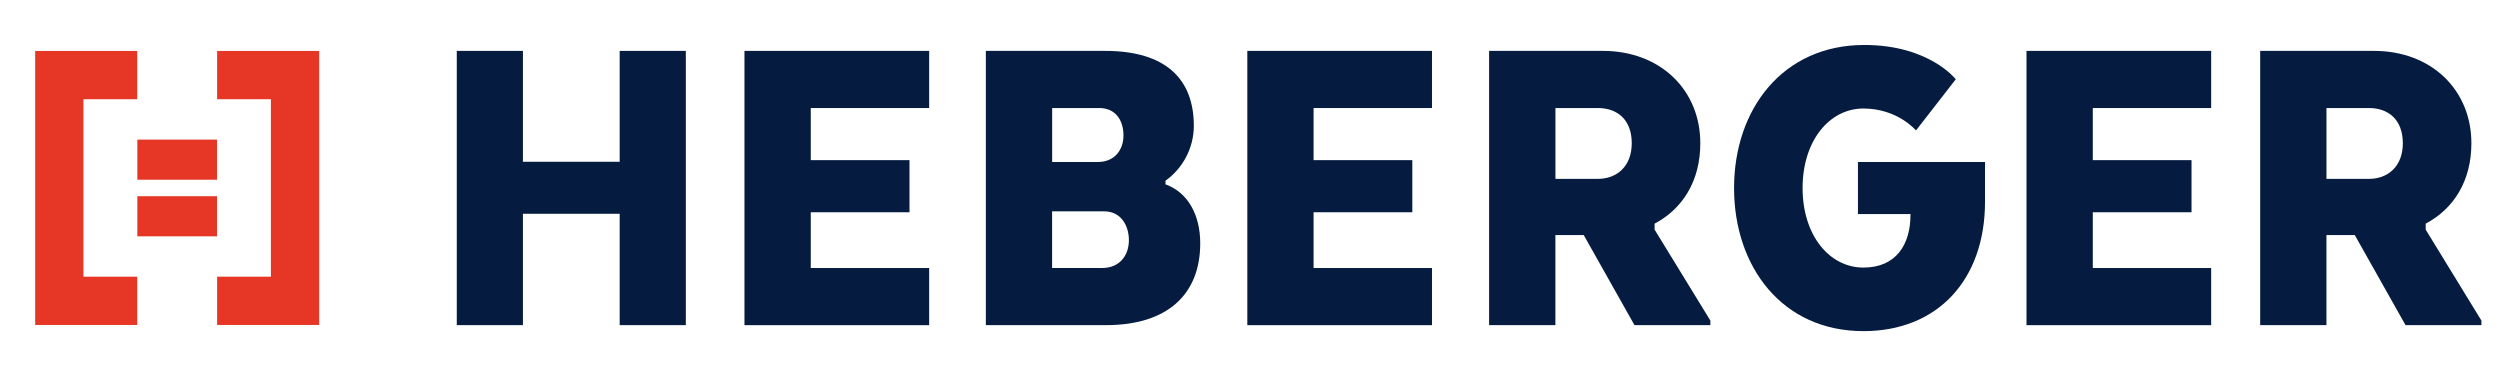
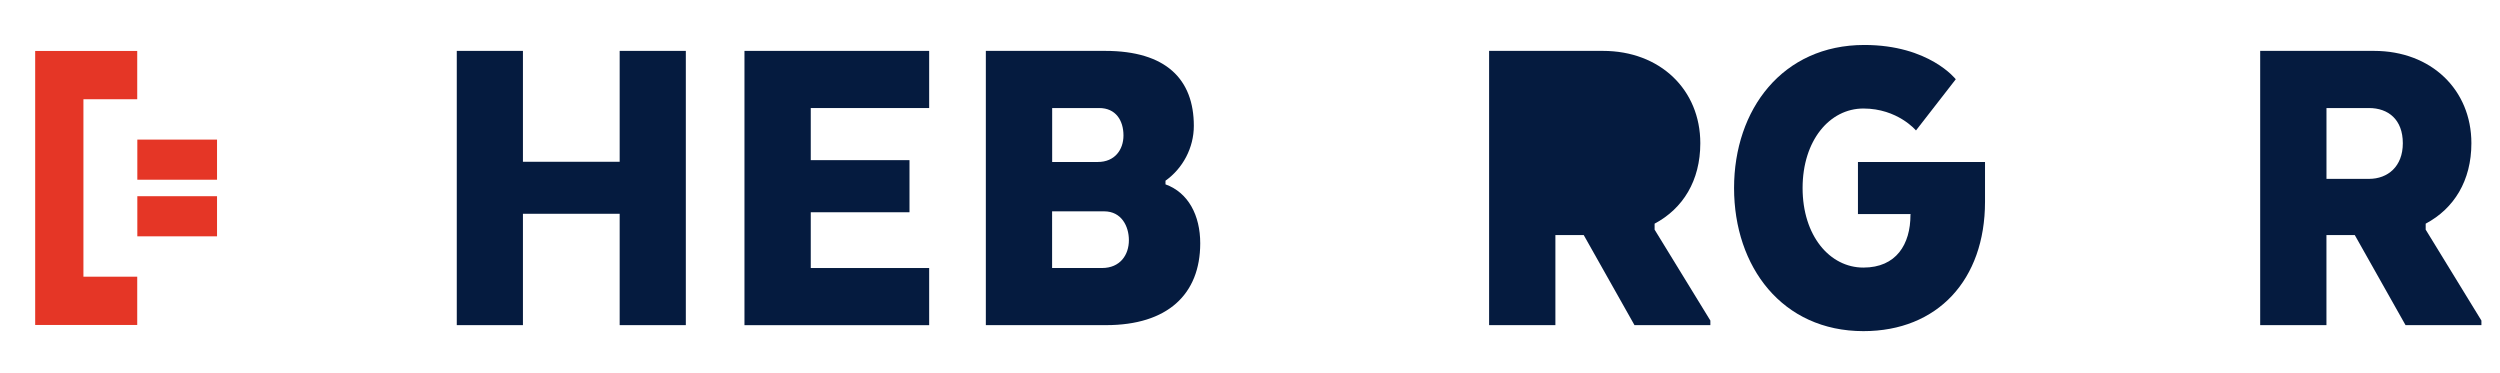
<svg xmlns="http://www.w3.org/2000/svg" id="Ebene_1" style="enable-background:new 0 0 738.38 110.3;" version="1.1" viewBox="0 0 738.38 110.3" x="0px" y="0px">
  <style type="text/css">
	.st0{fill:#E53626;}
	.st1{fill:#051B3F;}
</style>
  <g>
    <g>
      <polygon class="st0" points="10.39,15.05 10.39,95.98 40.53,95.98 40.53,81.72 24.64,81.72 24.64,29.31 40.53,29.31 40.53,15.05" />
-       <polygon class="st0" points="94.27,15.05 94.27,95.98 64.13,95.98 64.13,81.72 80.01,81.72 80.01,29.31 64.13,29.31 64.13,15.05" />
    </g>
    <g>
      <rect class="st0" height="11.85" width="23.54" x="40.56" y="41.23" />
      <rect class="st0" height="11.85" width="23.54" x="40.56" y="57.95" />
    </g>
  </g>
  <g>
    <path class="st1" d="M716.43,67.82v-1.76c8.37-4.45,13.5-12.69,13.5-23.76c0-15.8-11.88-27.27-28.76-27.27h-33.62v81h19.57v-26.6&#13;&#10;  h8.37l14.99,26.6h22.41v-1.35L716.43,67.82z M699.69,52.83h-12.56V31.91h12.56c5.67,0,9.99,3.38,9.99,10.4&#13;&#10;  C709.68,49.19,705.23,52.83,699.69,52.83z" />
-     <polygon class="st1" points="647.27,47.3 618.11,47.3 618.11,31.91 653.07,31.91 653.07,15.03 598.53,15.03 598.53,96.04 &#13;&#10;  653.07,96.04 653.07,79.16 618.11,79.16 618.11,62.69 647.27,62.69" />
    <path class="st1" d="M564.26,63.5c0,8.64-4.18,15.53-13.9,15.53c-9.99,0-17.96-9.45-17.96-23.49c0-14.04,7.97-23.49,17.96-23.49&#13;&#10;  c10.12,0,15.53,6.48,15.53,6.48l11.75-15.12c0,0-7.83-10.13-27-10.13c-24.17,0-38.48,19.04-38.48,42.26&#13;&#10;  c0,23.22,14.18,42.26,38.21,42.26c21.87,0,35.91-15.12,35.91-38.21V47.84h-37.53v15.39h15.53V63.5z" />
-     <path class="st1" d="M488.69,67.82v-1.76c8.37-4.45,13.5-12.69,13.5-23.76c0-15.8-11.88-27.27-28.76-27.27h-33.62v81h19.58v-26.6&#13;&#10;  h8.37l14.99,26.6h22.41v-1.35L488.69,67.82z M471.95,52.83h-12.55V31.91h12.55c5.67,0,9.99,3.38,9.99,10.4&#13;&#10;  C481.94,49.19,477.48,52.83,471.95,52.83z" />
-     <polygon class="st1" points="417.13,47.3 387.97,47.3 387.97,31.91 422.94,31.91 422.94,15.03 368.4,15.03 368.4,96.04 &#13;&#10;  422.94,96.04 422.94,79.16 387.97,79.16 387.97,62.69 417.13,62.69" />
+     <path class="st1" d="M488.69,67.82v-1.76c8.37-4.45,13.5-12.69,13.5-23.76c0-15.8-11.88-27.27-28.76-27.27h-33.62v81h19.58v-26.6&#13;&#10;  h8.37l14.99,26.6h22.41v-1.35L488.69,67.82z M471.95,52.83h-12.55h12.55c5.67,0,9.99,3.38,9.99,10.4&#13;&#10;  C481.94,49.19,477.48,52.83,471.95,52.83z" />
    <path class="st1" d="M344.23,54.45v-1.08c5.13-3.65,8.37-9.72,8.37-16.2c0-13.77-8.23-22.14-26.19-22.14h-35.24v81h35.51&#13;&#10;  c18.09,0,27.81-9.05,27.81-24.17C354.49,63.63,350.98,56.88,344.23,54.45z M310.75,31.91h13.91c4.86,0,7.16,3.64,7.16,8.1&#13;&#10;  c0,4.19-2.56,7.83-7.56,7.83h-13.5V31.91z M325.46,79.16h-14.72V62.42h15.39c5.13,0,7.29,4.46,7.29,8.5&#13;&#10;  C333.43,75.25,330.87,79.16,325.46,79.16z" />
    <polygon class="st1" points="268.62,47.3 239.46,47.3 239.46,31.91 274.43,31.91 274.43,15.03 219.88,15.03 219.88,96.04 &#13;&#10;  274.43,96.04 274.43,79.16 239.46,79.16 239.46,62.69 268.62,62.69" />
    <polygon class="st1" points="202.56,15.03 183.02,15.03 183.02,47.78 154.45,47.78 154.45,15.03 134.91,15.03 134.91,96.03 &#13;&#10;  154.45,96.03 154.45,63.14 183.02,63.14 183.02,96.03 202.56,96.03" />
  </g>
</svg>